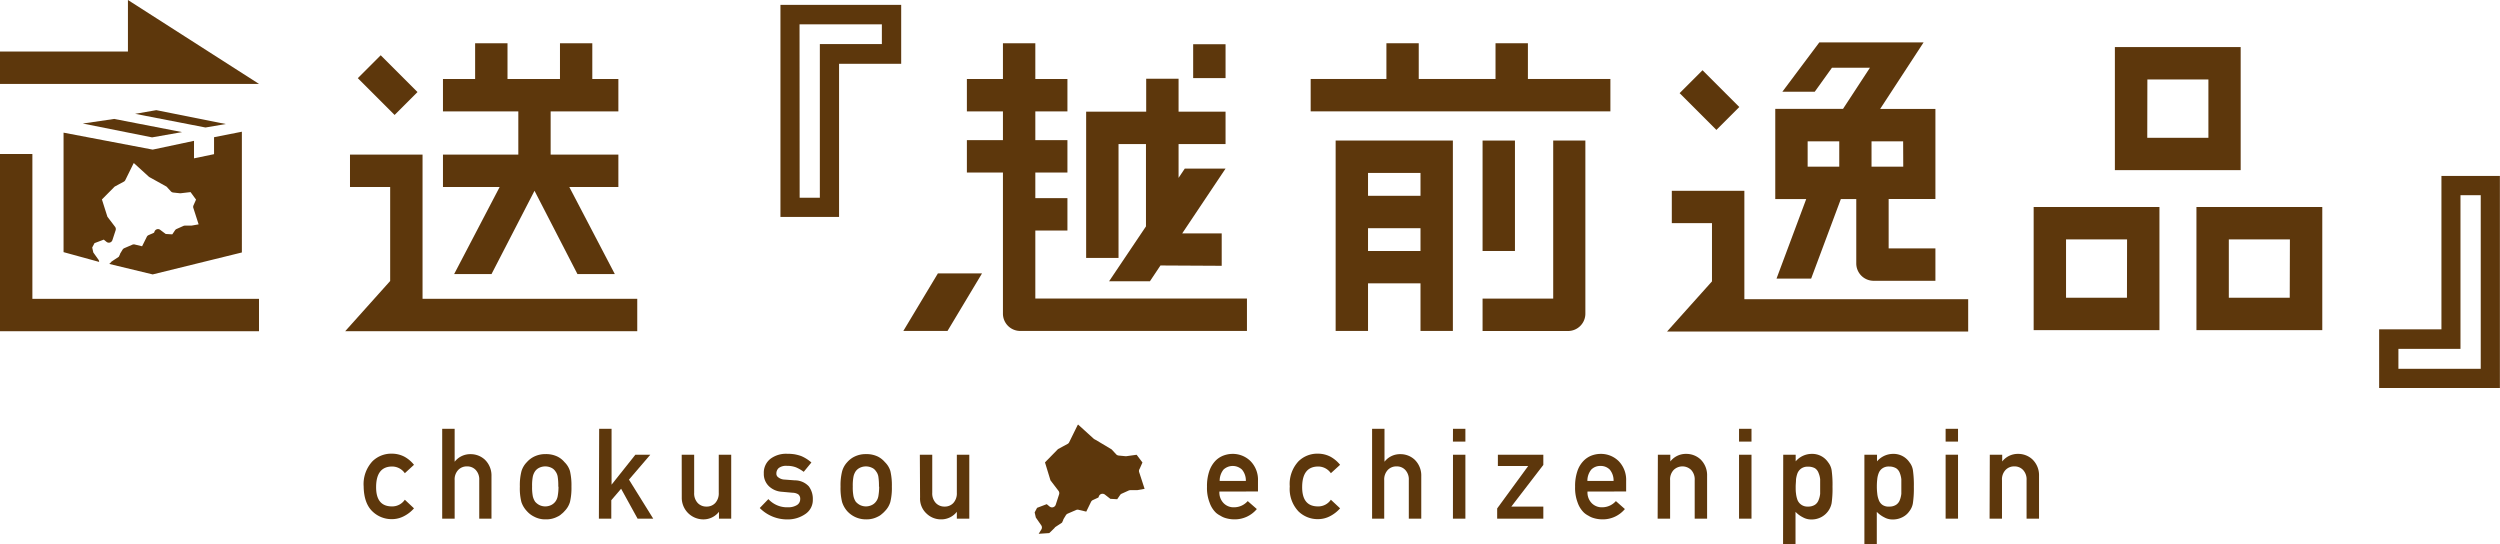
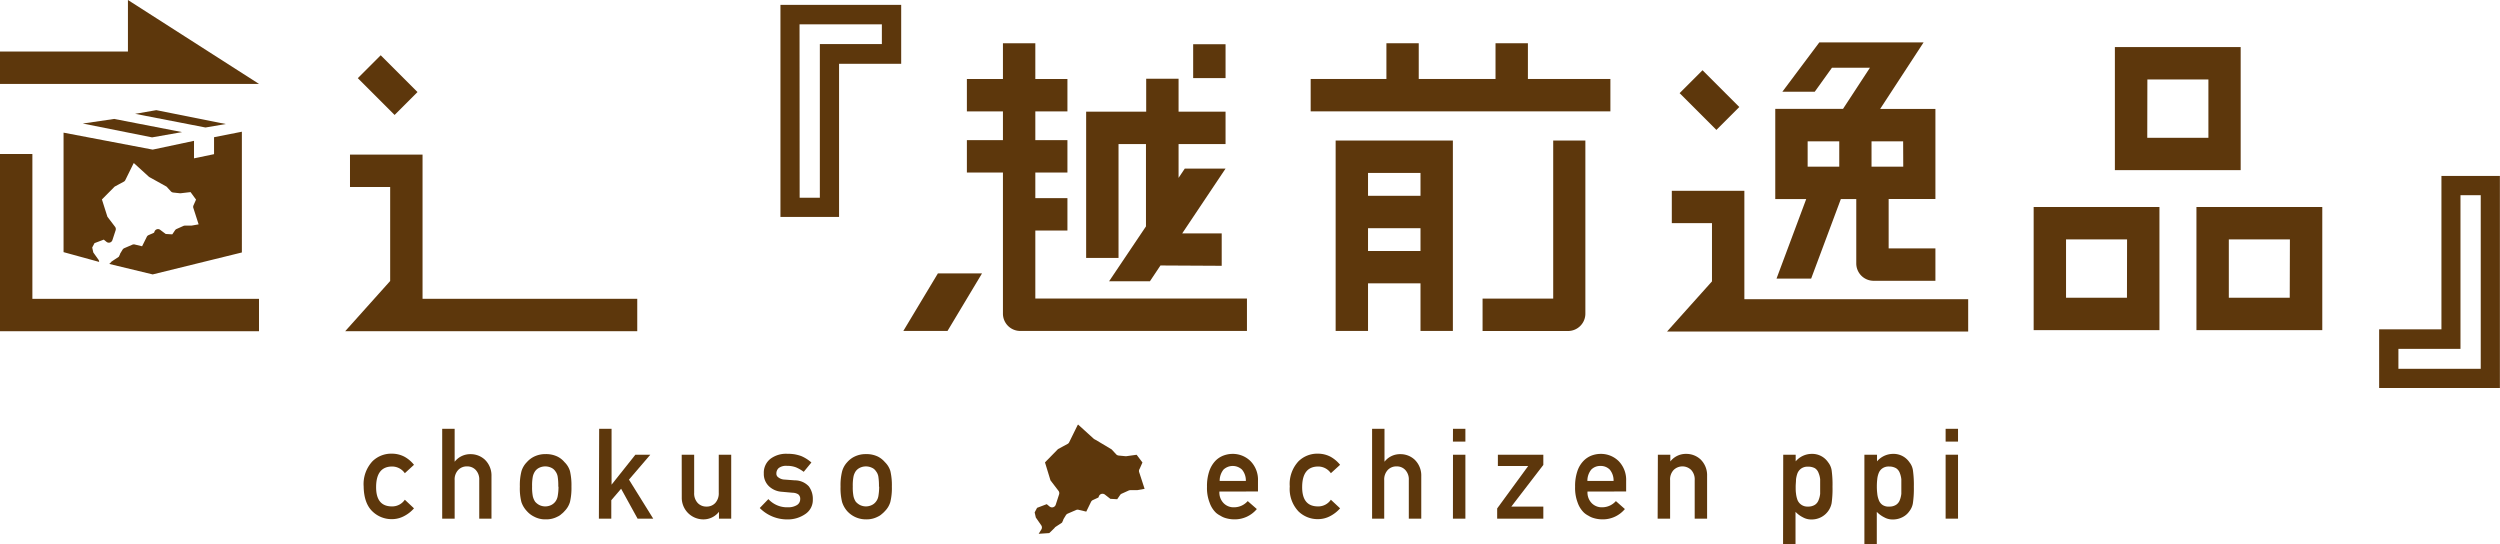
<svg xmlns="http://www.w3.org/2000/svg" viewBox="0 0 455.51 99.21">
  <defs>
    <style>.cls-1{fill:#5d370c;}</style>
  </defs>
  <g id="レイヤー_2" data-name="レイヤー 2">
    <g id="レイヤー_1-2" data-name="レイヤー 1">
      <path class="cls-1" d="M75.43,92.62A6,6,0,0,1,73.69,94a4.69,4.69,0,0,1-2.31.59,5,5,0,0,1-3.51-1.4c-1-.94-1.58-2.45-1.61-4.55a6.1,6.1,0,0,1,1.61-4.6,4.88,4.88,0,0,1,3.51-1.38,4.94,4.94,0,0,1,2.32.56,5.77,5.77,0,0,1,1.73,1.47l-1.67,1.53A2.82,2.82,0,0,0,71.46,85q-2.88,0-2.93,3.65t2.93,3.62a2.76,2.76,0,0,0,2.3-1.22Z" />
      <path class="cls-1" d="M80.57,78.13h2.27v6h0a3.61,3.61,0,0,1,2.94-1.38,3.81,3.81,0,0,1,2.56,1,4,4,0,0,1,1.21,3V94.5H87.32v-7a2.52,2.52,0,0,0-.63-1.86,2.1,2.1,0,0,0-1.6-.66,2.13,2.13,0,0,0-1.61.66,2.49,2.49,0,0,0-.64,1.86v7H80.57Z" />
      <path class="cls-1" d="M94.72,88.66a10.26,10.26,0,0,1,.3-2.83A4,4,0,0,1,96,84.2a4.27,4.27,0,0,1,1.31-1,4.65,4.65,0,0,1,2.12-.46,4.74,4.74,0,0,1,2.16.46,3.94,3.94,0,0,1,1.26,1,3.78,3.78,0,0,1,1,1.63,11.35,11.35,0,0,1,.27,2.83,11.12,11.12,0,0,1-.27,2.81,4,4,0,0,1-1,1.67,3.2,3.2,0,0,1-.53.5,2.52,2.52,0,0,1-.73.49,4.37,4.37,0,0,1-2.16.5,4.26,4.26,0,0,1-2.12-.5,4.21,4.21,0,0,1-1.31-1A4.48,4.48,0,0,1,95,91.47,10.05,10.05,0,0,1,94.72,88.66Zm7,0a10,10,0,0,0-.11-1.82,2.21,2.21,0,0,0-.44-1,1.75,1.75,0,0,0-.74-.62,2.55,2.55,0,0,0-2.16,0,2,2,0,0,0-.76.62,2.76,2.76,0,0,0-.43,1,8.67,8.67,0,0,0-.13,1.8,8.52,8.52,0,0,0,.13,1.78,3,3,0,0,0,.43,1,2.59,2.59,0,0,0,.76.6,2.46,2.46,0,0,0,2.16,0,2.16,2.16,0,0,0,.74-.6,2.36,2.36,0,0,0,.44-1A9.49,9.49,0,0,0,101.76,88.68Z" />
      <path class="cls-1" d="M109.17,78.13h2.26V88.31h0l4.34-5.46h2.72l-3.89,4.54,4.42,7.11h-2.85l-3-5.45-1.79,2.09V94.5h-2.26Z" />
      <path class="cls-1" d="M124.21,82.85h2.27v6.94a2.55,2.55,0,0,0,.64,1.85,2.13,2.13,0,0,0,1.61.66,2.1,2.1,0,0,0,1.6-.66,2.59,2.59,0,0,0,.63-1.85V82.85h2.27V94.5H131V93.25h0A3.59,3.59,0,0,1,128,94.63a3.93,3.93,0,0,1-3.78-4Z" />
      <path class="cls-1" d="M140,90.94a4.62,4.62,0,0,0,3.57,1.49,3,3,0,0,0,1.61-.39,1.24,1.24,0,0,0,.62-1.1,1,1,0,0,0-.37-.88,2,2,0,0,0-1-.28l-2-.18a3.73,3.73,0,0,1-2.32-1,3.08,3.08,0,0,1-.94-2.33,3.21,3.21,0,0,1,1.23-2.69,4.76,4.76,0,0,1,3-.9,8.57,8.57,0,0,1,1.41.1,7.86,7.86,0,0,1,1.16.31,6.81,6.81,0,0,1,1.87,1.18l-1.4,1.7a6.72,6.72,0,0,0-1.39-.81,4.46,4.46,0,0,0-1.65-.28,2.23,2.23,0,0,0-1.5.39,1.3,1.3,0,0,0-.44,1,.78.78,0,0,0,.33.69,1.94,1.94,0,0,0,1.16.42l1.87.14a3.46,3.46,0,0,1,2.55,1.1,3.79,3.79,0,0,1,.73,2.4,3.06,3.06,0,0,1-1.34,2.62,5.61,5.61,0,0,1-3.33,1,7,7,0,0,1-5-2.08Z" />
      <path class="cls-1" d="M153.15,88.66a10.26,10.26,0,0,1,.3-2.83,4,4,0,0,1,.93-1.63,4.15,4.15,0,0,1,1.31-1,4.62,4.62,0,0,1,2.12-.46,4.74,4.74,0,0,1,2.16.46,4.17,4.17,0,0,1,1.26,1,3.78,3.78,0,0,1,1,1.63,11.35,11.35,0,0,1,.27,2.83,10.59,10.59,0,0,1-.28,2.81,3.92,3.92,0,0,1-1,1.67,3.66,3.66,0,0,1-.53.5,2.66,2.66,0,0,1-.73.49,4.38,4.38,0,0,1-2.17.5,4.58,4.58,0,0,1-3.42-1.49,4.64,4.64,0,0,1-.94-1.67A10.52,10.52,0,0,1,153.15,88.66Zm7,0a11.06,11.06,0,0,0-.11-1.82,2.12,2.12,0,0,0-.45-1,1.64,1.64,0,0,0-.74-.62,2.53,2.53,0,0,0-2.15,0,2.05,2.05,0,0,0-.77.62,2.75,2.75,0,0,0-.42,1,8.67,8.67,0,0,0-.13,1.8,8.52,8.52,0,0,0,.13,1.78,3,3,0,0,0,.42,1,2.64,2.64,0,0,0,.77.6,2.44,2.44,0,0,0,2.15,0,2,2,0,0,0,.74-.6,2.26,2.26,0,0,0,.45-1A10.47,10.47,0,0,0,160.19,88.68Z" />
-       <path class="cls-1" d="M167.6,82.85h2.26v6.94a2.55,2.55,0,0,0,.64,1.85,2.13,2.13,0,0,0,1.61.66,2.1,2.1,0,0,0,1.6-.66,2.59,2.59,0,0,0,.63-1.85V82.85h2.27V94.5h-2.27V93.25h0a3.59,3.59,0,0,1-2.92,1.38,3.74,3.74,0,0,1-2.54-1,3.7,3.7,0,0,1-1.24-3Z" />
      <path class="cls-1" d="M222.18,89.56a2.77,2.77,0,0,0,.78,2.13,2.52,2.52,0,0,0,1.91.74,3.3,3.3,0,0,0,2.47-1.13L229,92.75a5.24,5.24,0,0,1-4.07,1.88,5.75,5.75,0,0,1-1.74-.27,3.6,3.6,0,0,1-.82-.39,3.83,3.83,0,0,1-.8-.53,4.61,4.61,0,0,1-1.16-1.82,7.26,7.26,0,0,1-.49-2.91,8.43,8.43,0,0,1,.42-2.88A5.16,5.16,0,0,1,221.42,84a4.08,4.08,0,0,1,1.51-1,4.78,4.78,0,0,1,1.63-.3A4.59,4.59,0,0,1,227.83,84a4.84,4.84,0,0,1,1.38,3.62v1.93ZM227,87.63a3.08,3.08,0,0,0-.71-2.07,2.47,2.47,0,0,0-3.36,0,3.24,3.24,0,0,0-.7,2.07Z" />
      <path class="cls-1" d="M244.17,92.62A6.24,6.24,0,0,1,242.43,94a4.73,4.73,0,0,1-2.32.59,5,5,0,0,1-3.51-1.4,5.94,5.94,0,0,1-1.6-4.55,6.06,6.06,0,0,1,1.6-4.6,4.88,4.88,0,0,1,3.51-1.38,4.94,4.94,0,0,1,2.32.56,5.93,5.93,0,0,1,1.74,1.47l-1.68,1.53A2.81,2.81,0,0,0,240.2,85q-2.89,0-2.94,3.65t2.94,3.62a2.75,2.75,0,0,0,2.29-1.22Z" />
      <path class="cls-1" d="M250,78.13h2.26v6h0a3.58,3.58,0,0,1,2.93-1.38,3.79,3.79,0,0,1,2.56,1,4,4,0,0,1,1.21,3V94.5h-2.27v-7a2.52,2.52,0,0,0-.63-1.86,2.08,2.08,0,0,0-1.6-.66,2.13,2.13,0,0,0-1.61.66,2.53,2.53,0,0,0-.64,1.86v7H250Z" />
      <path class="cls-1" d="M264.74,78.13H267v2.33h-2.27Zm0,4.72H267V94.5h-2.27Z" />
      <path class="cls-1" d="M272.79,92.64l5.65-7.73h-5.52V82.85h8.28v1.86l-5.83,7.59h5.83v2.2h-8.41Z" />
      <path class="cls-1" d="M289.25,89.56a2.77,2.77,0,0,0,.78,2.13,2.56,2.56,0,0,0,1.92.74,3.33,3.33,0,0,0,2.47-1.13l1.64,1.45A5.23,5.23,0,0,1,292,94.63a5.65,5.65,0,0,1-1.74-.27,3.48,3.48,0,0,1-.83-.39,3.77,3.77,0,0,1-.79-.53,4.62,4.62,0,0,1-1.17-1.82,7.45,7.45,0,0,1-.48-2.91,8.43,8.43,0,0,1,.42-2.88A4.88,4.88,0,0,1,288.5,84,4.08,4.08,0,0,1,290,83a4.73,4.73,0,0,1,1.63-.3A4.59,4.59,0,0,1,294.91,84a4.88,4.88,0,0,1,1.38,3.62v1.93ZM294,87.63a3.08,3.08,0,0,0-.7-2.07,2.28,2.28,0,0,0-1.68-.66,2.24,2.24,0,0,0-1.68.66,3.19,3.19,0,0,0-.71,2.07Z" />
      <path class="cls-1" d="M302.07,82.85h2.27v1.23h0a3.58,3.58,0,0,1,2.93-1.38,3.81,3.81,0,0,1,2.57,1,4,4,0,0,1,1.2,3V94.5h-2.26v-7a2.52,2.52,0,0,0-.63-1.86,2.28,2.28,0,0,0-3.21,0,2.49,2.49,0,0,0-.64,1.86v7h-2.27Z" />
-       <path class="cls-1" d="M316.86,78.13h2.27v2.33h-2.27Zm0,4.72h2.27V94.5h-2.27Z" />
      <path class="cls-1" d="M324.91,82.85h2.27v1.21a3.84,3.84,0,0,1,2.91-1.36,3.49,3.49,0,0,1,3,1.53,3.14,3.14,0,0,1,.64,1.44,19.06,19.06,0,0,1,.16,3,18.72,18.72,0,0,1-.16,3,3.67,3.67,0,0,1-1.87,2.54,3.74,3.74,0,0,1-1.8.44,3.11,3.11,0,0,1-1.56-.39,4.85,4.85,0,0,1-1.35-1v5.95h-2.27Zm4.5,9.45a2.25,2.25,0,0,0,1.27-.32,1.73,1.73,0,0,0,.66-.83,4.18,4.18,0,0,0,.3-1.17c0-.42,0-.85,0-1.3s0-.92,0-1.36a4,4,0,0,0-.3-1.17,1.71,1.71,0,0,0-.66-.84,2.54,2.54,0,0,0-1.27-.28,2,2,0,0,0-1.21.33,2,2,0,0,0-.69.86,5,5,0,0,0-.27,1.15c0,.43-.06.87-.06,1.31s0,.83.06,1.24a5,5,0,0,0,.27,1.18,1.93,1.93,0,0,0,1.9,1.2Z" />
      <path class="cls-1" d="M339.7,82.85H342v1.21a3.86,3.86,0,0,1,2.91-1.36,3.49,3.49,0,0,1,3,1.53,3,3,0,0,1,.63,1.44,18.74,18.74,0,0,1,.17,3,18.41,18.41,0,0,1-.17,3,3.2,3.2,0,0,1-.64,1.47,3.32,3.32,0,0,1-1.22,1.07,3.78,3.78,0,0,1-1.81.44,3.05,3.05,0,0,1-1.55-.39,4.89,4.89,0,0,1-1.36-1v5.95H339.7Zm4.5,9.45a2.23,2.23,0,0,0,1.27-.32,1.75,1.75,0,0,0,.67-.83,4.56,4.56,0,0,0,.29-1.17c0-.42,0-.85,0-1.3s0-.92,0-1.36a4.36,4.36,0,0,0-.29-1.17,1.73,1.73,0,0,0-.67-.84A2.52,2.52,0,0,0,344.2,85a2,2,0,0,0-1.21.33,1.86,1.86,0,0,0-.68.86,4.12,4.12,0,0,0-.27,1.15,11.38,11.38,0,0,0-.07,1.31,10.19,10.19,0,0,0,.07,1.24,4.17,4.17,0,0,0,.27,1.18A1.86,1.86,0,0,0,343,92,1.93,1.93,0,0,0,344.2,92.3Z" />
      <path class="cls-1" d="M354.5,78.13h2.26v2.33H354.5Zm0,4.72h2.26V94.5H354.5Z" />
-       <path class="cls-1" d="M362.55,82.85h2.26v1.23h0a3.61,3.61,0,0,1,2.94-1.38,3.79,3.79,0,0,1,2.56,1,4,4,0,0,1,1.21,3V94.5h-2.27v-7a2.52,2.52,0,0,0-.63-1.86,2.1,2.1,0,0,0-1.6-.66,2.13,2.13,0,0,0-1.61.66,2.49,2.49,0,0,0-.64,1.86v7h-2.26Z" />
      <path class="cls-1" d="M207.66,85.4l.5-1.13-1.06-1.41-1.87.26h-.17L203.81,83a.74.74,0,0,1-.44-.22l-.83-.9-2.9-1.73a1.72,1.72,0,0,1-.37-.22l0,0-2.83-2.57,0,0a.36.36,0,0,0-.13.17v0l-1.5,3.05a.69.69,0,0,1-.3.31l-1.73.93-2.38,2.43,1,3.27,1.46,1.91a.72.72,0,0,1,.11.65l-.61,1.88a.71.71,0,0,1-1.12.33l-.52-.43-1.76.67-.44.83.21.93,1,1.44a.7.7,0,0,1,0,.76l-.48.77,1.93-.13.43-.41.51-.5.09-.12,0,0a.53.53,0,0,1,.12-.1l1.18-.78.23-.51a.25.25,0,0,0,0-.07l.47-.77a.79.79,0,0,1,.32-.28l1.59-.69a.69.69,0,0,1,.45,0l1.35.32.87-1.78a.72.72,0,0,1,.34-.33l1-.46.1-.24a.71.71,0,0,1,.46-.42.73.73,0,0,1,.62.12l1,.78,1.25.07.53-.77a.62.62,0,0,1,.29-.24l1.28-.58a.77.77,0,0,1,.3-.06l1.24,0,1.35-.24-1-3.07A.72.72,0,0,1,207.66,85.4Z" />
      <path class="cls-1" d="M370.54,60.15h22.92V37.72H370.54Zm17-5.9H376.44V43.62h11.12Z" />
      <path class="cls-1" d="M408.26,8.58H385.34V31h22.92Zm-17,5.9h11.12V25.11H391.24Z" />
      <path class="cls-1" d="M400.2,37.72V60.15h22.93V37.72Zm17,16.53H406.1V43.62h11.13Z" />
      <rect class="cls-1" x="308.52" y="13.5" width="5.9" height="9.48" transform="translate(78.33 225.58) rotate(-45)" />
      <polygon class="cls-1" points="317.83 34.76 304.61 34.76 304.61 40.66 311.93 40.66 311.93 51.27 303.74 60.41 358.61 60.41 358.61 54.51 317.83 54.51 317.83 34.76" />
      <path class="cls-1" d="M323.69,50.76H330l5.41-14.49h2.81V48a3.16,3.16,0,0,0,3.16,3.16h11.26v-5.9h-8.52v-9h8.52V19.85H342.57l7.92-12.13h-19l-6.74,9h5.9l3.14-4.38h6.92l-4.9,7.49H323.46V36.27h5.64Zm23.09-20.39H341V25.75h5.76Zm-17.42-4.62h5.76v4.62h-5.76Z" />
      <polygon class="cls-1" points="278.39 7.88 272.49 7.88 272.49 14.39 258.5 14.39 258.5 7.88 252.61 7.88 252.61 14.39 238.81 14.39 238.81 20.29 293.42 20.29 293.42 14.39 278.39 14.39 278.39 7.88" />
      <path class="cls-1" d="M243.36,25.61V60.3h5.9V51.63h9.56V60.3h5.9V25.61Zm15.46,5.9v4.17h-9.56V31.51Zm-9.56,14.22V41.58h9.56v4.15Z" />
-       <rect class="cls-1" x="270.13" y="25.61" width="5.9" height="20.12" />
      <path class="cls-1" d="M283,54.41H270.13v5.9h15.58a3.16,3.16,0,0,0,3.15-3.16V25.61H283Z" />
      <rect class="cls-1" x="217.4" y="8.06" width="5.9" height="6.17" />
      <path class="cls-1" d="M203.8,26.25h5v15l-6.72,10h7.44l1.92-2.88c.17,0,11.16.06,11.16.06v-5.9H215.4l7.9-11.81h-7.43l-1.13,1.69V26.25h8.56v-5.9h-8.56v-6h-5.9v6H197.9V47h5.9Z" />
      <polygon class="cls-1" points="164.59 60.3 172.64 60.3 178.93 49.81 170.89 49.81 164.59 60.3" />
      <path class="cls-1" d="M188.64,42h5.85v-5.9h-5.85V31.43h5.85v-5.9h-5.85V20.3h5.85V14.4h-5.85V7.88h-5.9V14.4h-6.57v5.9h6.57v5.23h-6.57v5.9h6.57V57.14a3.15,3.15,0,0,0,3.15,3.16H227.2V54.4H188.64Z" />
      <path class="cls-1" d="M145.7,39.53h-3.5V.89h22V11.62H152.88V39.53Zm0-3.5h3.68v-28h11.3V4.43h-15Z" />
      <path class="cls-1" d="M452,32.06h3.49V70.7h-22V60h11.35V32.06Zm0,3.5h-3.69v28H437v3.64h15Z" />
      <rect class="cls-1" x="67.68" y="10.76" width="5.9" height="9.48" transform="translate(9.73 54.49) rotate(-45)" />
-       <polygon class="cls-1" points="82.75 49.93 89.56 49.93 97.39 34.76 105.21 49.93 112.02 49.93 103.73 34.07 112.67 34.07 112.67 28.17 100.33 28.17 100.33 20.3 112.67 20.3 112.67 14.4 107.92 14.4 107.92 7.88 102.03 7.88 102.03 14.4 92.47 14.4 92.47 7.88 86.57 7.88 86.57 14.4 80.71 14.4 80.71 20.3 94.44 20.3 94.44 28.17 80.71 28.17 80.71 34.07 91.04 34.07 82.75 49.93" />
      <polygon class="cls-1" points="76.99 28.17 63.77 28.17 63.77 34.07 71.09 34.07 71.09 51.2 62.9 60.34 116.11 60.34 116.11 54.44 76.99 54.44 76.99 28.17" />
      <polygon class="cls-1" points="23.31 0 23.31 9.39 0 9.39 0 15.29 47.19 15.29 23.31 0" />
      <polygon class="cls-1" points="5.9 28.06 0 28.06 0 60.08 0 60.35 47.19 60.35 47.19 54.45 5.9 54.45 5.9 28.06" />
      <polygon class="cls-1" points="15.08 22.51 27.71 25.03 33.17 24.07 20.81 21.67 15.08 22.51" />
      <polygon class="cls-1" points="28.48 20.07 24.62 20.74 37.44 23.23 41.15 22.6 28.48 20.07" />
      <path class="cls-1" d="M39,25v3.09l-3.65.76V25.66l-7.53,1.6L11.58,24.17V45.94l6.48,1.78a.66.66,0,0,0-.11-.39L17,46l-.2-.9.42-.8,1.69-.64.5.41a.68.68,0,0,0,1.07-.32l.59-1.8a.69.69,0,0,0-.1-.62l-1.4-1.84-1-3.15L20.89,34l1.67-.9a.63.63,0,0,0,.28-.3l1.44-2.92,0,0a.28.28,0,0,1,.12-.16l0,0,2.71,2.47,0,0a2,2,0,0,0,.35.21L30.34,34l.8.87a.68.68,0,0,0,.42.21l1.2.13h.17L34.72,35l1,1.37-.48,1.08a.66.66,0,0,0,0,.48l.95,2.95-1.31.23-1.19,0a.71.71,0,0,0-.28.06l-1.23.55a.68.68,0,0,0-.29.24l-.5.74-1.2-.07-1-.75a.65.65,0,0,0-.59-.11.68.68,0,0,0-.44.4l-.09.23-1,.44a.64.64,0,0,0-.33.32l-.85,1.71-1.29-.31a.71.71,0,0,0-.43,0l-1.53.66a.73.73,0,0,0-.31.27l-.45.74,0,.06-.23.49-1.13.75a.48.48,0,0,0-.11.09l-.05,0a.47.47,0,0,0-.09.12l-.36.35L27.82,50l16.25-4V24Z" />
    </g>
  </g>
</svg>